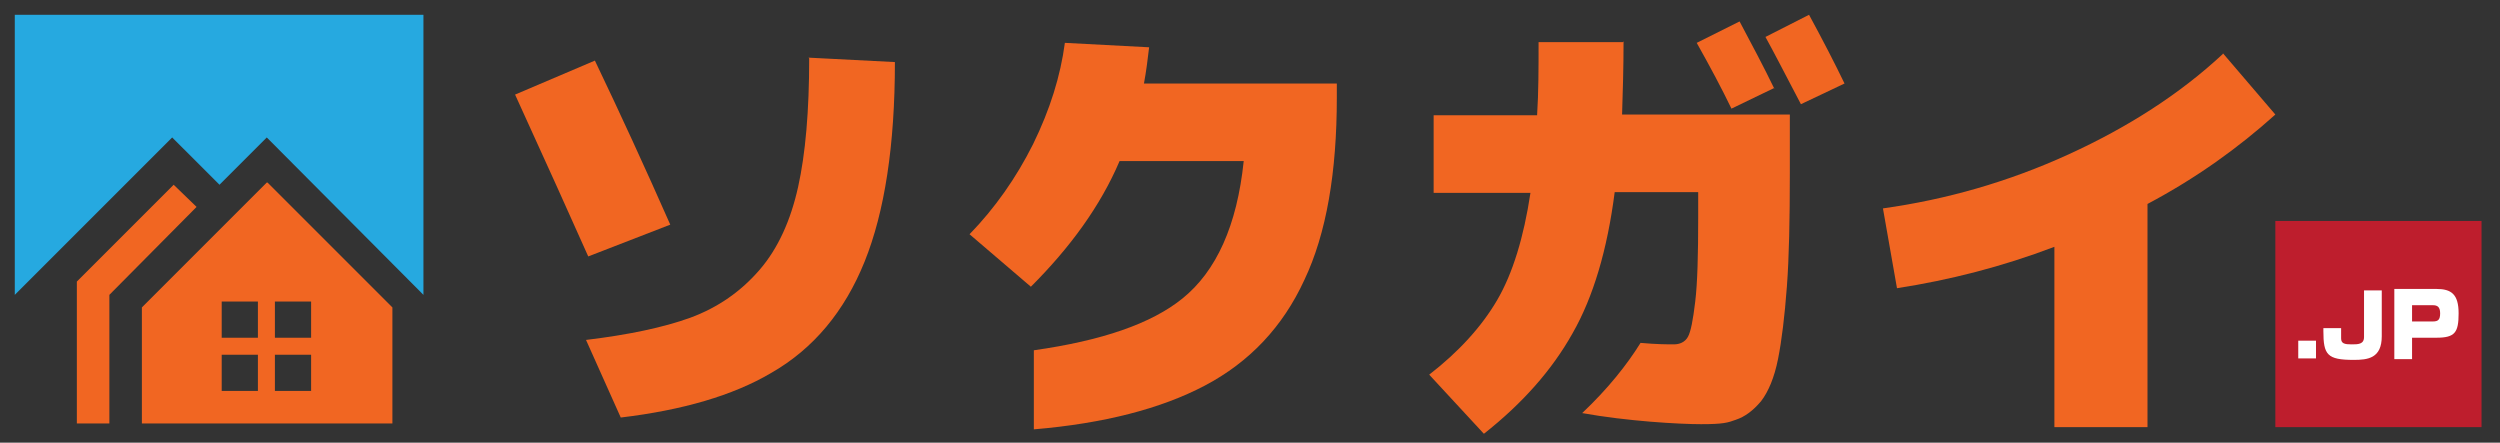
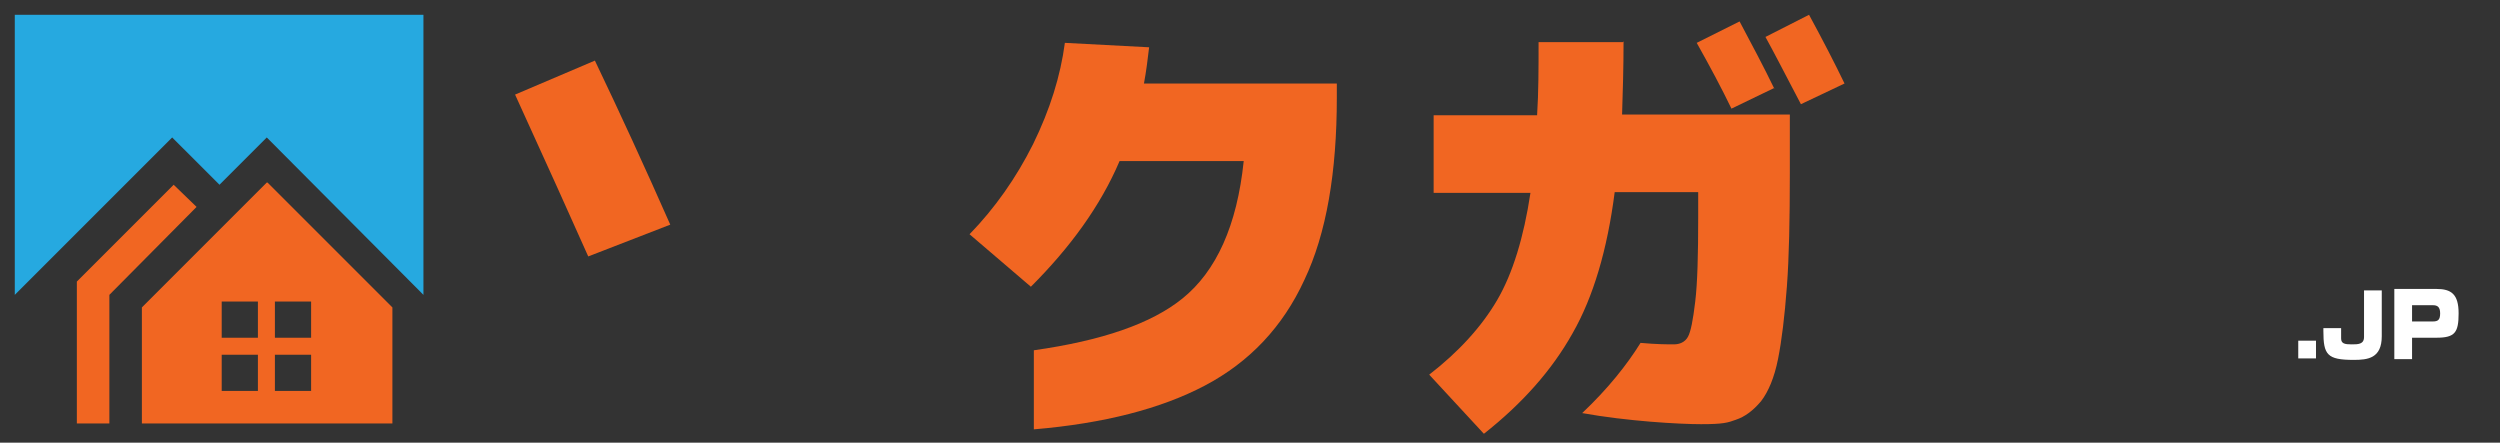
<svg xmlns="http://www.w3.org/2000/svg" id="Layer_1" version="1.1" viewBox="0 0 338.3 59.9">
  <rect x="0" y="0" width="338.3" height="59.9" fill="#333333" stroke="none" />
  <defs>
    <style>
      .st0 {
        fill: #f16622;
      }

      .st1 {
        fill: #26a9e0;
      }

      .st2 {
        fill: #be1e2d;
      }

      .st3 {
        fill: #fff;
      }
    </style>
  </defs>
  <g>
    <g>
      <polygon class="st0" points="26.6 28 23.5 25 10.4 38.1 10.4 57.3 14.8 57.3 14.8 39.9 26.6 28" />
      <path class="st0" d="M36.1,24.7l-16.9,16.9v15.7h33.9v-15.7l-16.9-16.9ZM34.9,52.9h-4.9v-4.9h4.9v4.9ZM34.9,45.7h-4.9v-4.9h4.9v4.9ZM42.1,52.9h-4.9v-4.9h4.9v4.9ZM42.1,45.7h-4.9v-4.9h4.9v4.9Z" />
      <polygon class="st1" points="2 2 2 39.9 23.3 18.6 29.7 25 36.1 18.6 57.3 39.9 57.3 2 2 2" />
    </g>
    <g>
-       <path class="st0" d="M300.8,7.2l7.1,8.3c-5,4.5-10.7,8.6-17.3,12.1v30.2h-12.6v-24.4c-7.1,2.7-14.2,4.5-21.3,5.6l-1.9-10.8c8.6-1.2,17-3.6,25.1-7.3,8.1-3.7,15.1-8.2,20.9-13.6Z" />
      <g>
        <path class="st0" d="M244.8,2l-5.9,3c1,1.8,2.6,4.9,4.8,9.1l5.9-2.8c-1.3-2.7-2.9-5.8-4.8-9.3Z" />
        <path class="st0" d="M240.1,12c-1.4-2.9-3-5.9-4.7-9.1l-5.8,2.9c1.8,3.2,3.4,6.2,4.7,8.9l5.8-2.8Z" />
        <path class="st0" d="M219.6,5.7h-11.4c0,3.5,0,6.8-.2,9.9h-14v10.5h13.1c-.9,6-2.4,10.9-4.5,14.5-2.1,3.6-5.2,7-9.2,10.1l7.4,8c5.2-4.1,9.2-8.6,12-13.6,2.8-4.9,4.7-11.3,5.7-19.1h11.3v3.4c0,5.1-.1,8.9-.4,11.4-.3,2.5-.6,4.1-1,4.8-.4.7-1.1,1-1.9,1s-2.3,0-4.5-.2c-1.8,2.9-4.4,6.2-7.9,9.5,6.1,1.1,13.1,1.5,16.1,1.5s3.6-.2,4.7-.6c1.2-.4,2.3-1.2,3.4-2.5,1-1.3,1.8-3.2,2.3-5.7.5-2.5.9-5.8,1.2-9.8.3-4,.4-9.1.4-15.3v-8h-22.7c.1-3.1.2-6.4.2-9.9Z" />
      </g>
      <path class="st0" d="M154.8,11.3c.3-1.6.5-3.2.7-4.9l-11.4-.6c-.6,4.5-2,9-4.3,13.7-2.3,4.6-5.2,8.7-8.6,12.2l8.3,7.1c5.3-5.3,9.4-10.9,12-17h16.8c-.9,8.7-3.7,14.9-8.3,18.6-4.2,3.4-10.9,5.7-20.1,7v10.7c9.5-.8,17.2-2.8,23.1-5.9,6.1-3.2,10.6-8,13.5-14.3,3-6.3,4.4-14.6,4.4-24.7v-1.9h-26.3Z" />
      <g>
        <path class="st0" d="M90.7,30.4c-3.4-7.7-6.8-15.1-10.2-22.2l-10.8,4.6c4.2,9.2,7.5,16.5,9.9,21.9l11.1-4.3Z" />
-         <path class="st0" d="M109.5,7.9c0,7.1-.5,12.9-1.5,17.4-1,4.5-2.7,8.3-5.2,11.2s-5.6,5.1-9.4,6.5c-3.6,1.3-8.3,2.3-14.1,3l4.7,10.5c8.4-1,15.2-3,20.3-6,5.8-3.3,10-8.4,12.7-15.1,2.7-6.7,4.1-15.7,4.1-27l-11.7-.6Z" />
      </g>
    </g>
  </g>
  <g>
-     <rect class="st2" x="307.9" y="29.9" width="27.9" height="27.9" />
    <g>
      <path class="st3" d="M313.4,46.1v2.4h-2.4v-2.4h2.4Z" />
      <path class="st3" d="M322.3,39.1v6.4c0,3-1.9,3.2-3.8,3.2-3.6,0-4.1-.7-4.1-3.9v-.4h2.4c0,.2,0,1.2,0,1.4,0,.7.5.8,1.4.8s1.7,0,1.7-1v-6.3h2.4Z" />
-       <path class="st3" d="M329.7,39.1c2,0,3,.7,3,3.3s-.5,3.3-3,3.3h-3.3v2.9h-2.4v-9.5h5.7ZM326.4,41.3v2.2h2.8c.7,0,1-.2,1-1.1s-.4-1.1-1-1.1h-2.8Z" />
+       <path class="st3" d="M329.7,39.1c2,0,3,.7,3,3.3s-.5,3.3-3,3.3h-3.3v2.9h-2.4v-9.5h5.7ZM326.4,41.3v2.2h2.8c.7,0,1-.2,1-1.1s-.4-1.1-1-1.1Z" />
    </g>
  </g>
</svg>